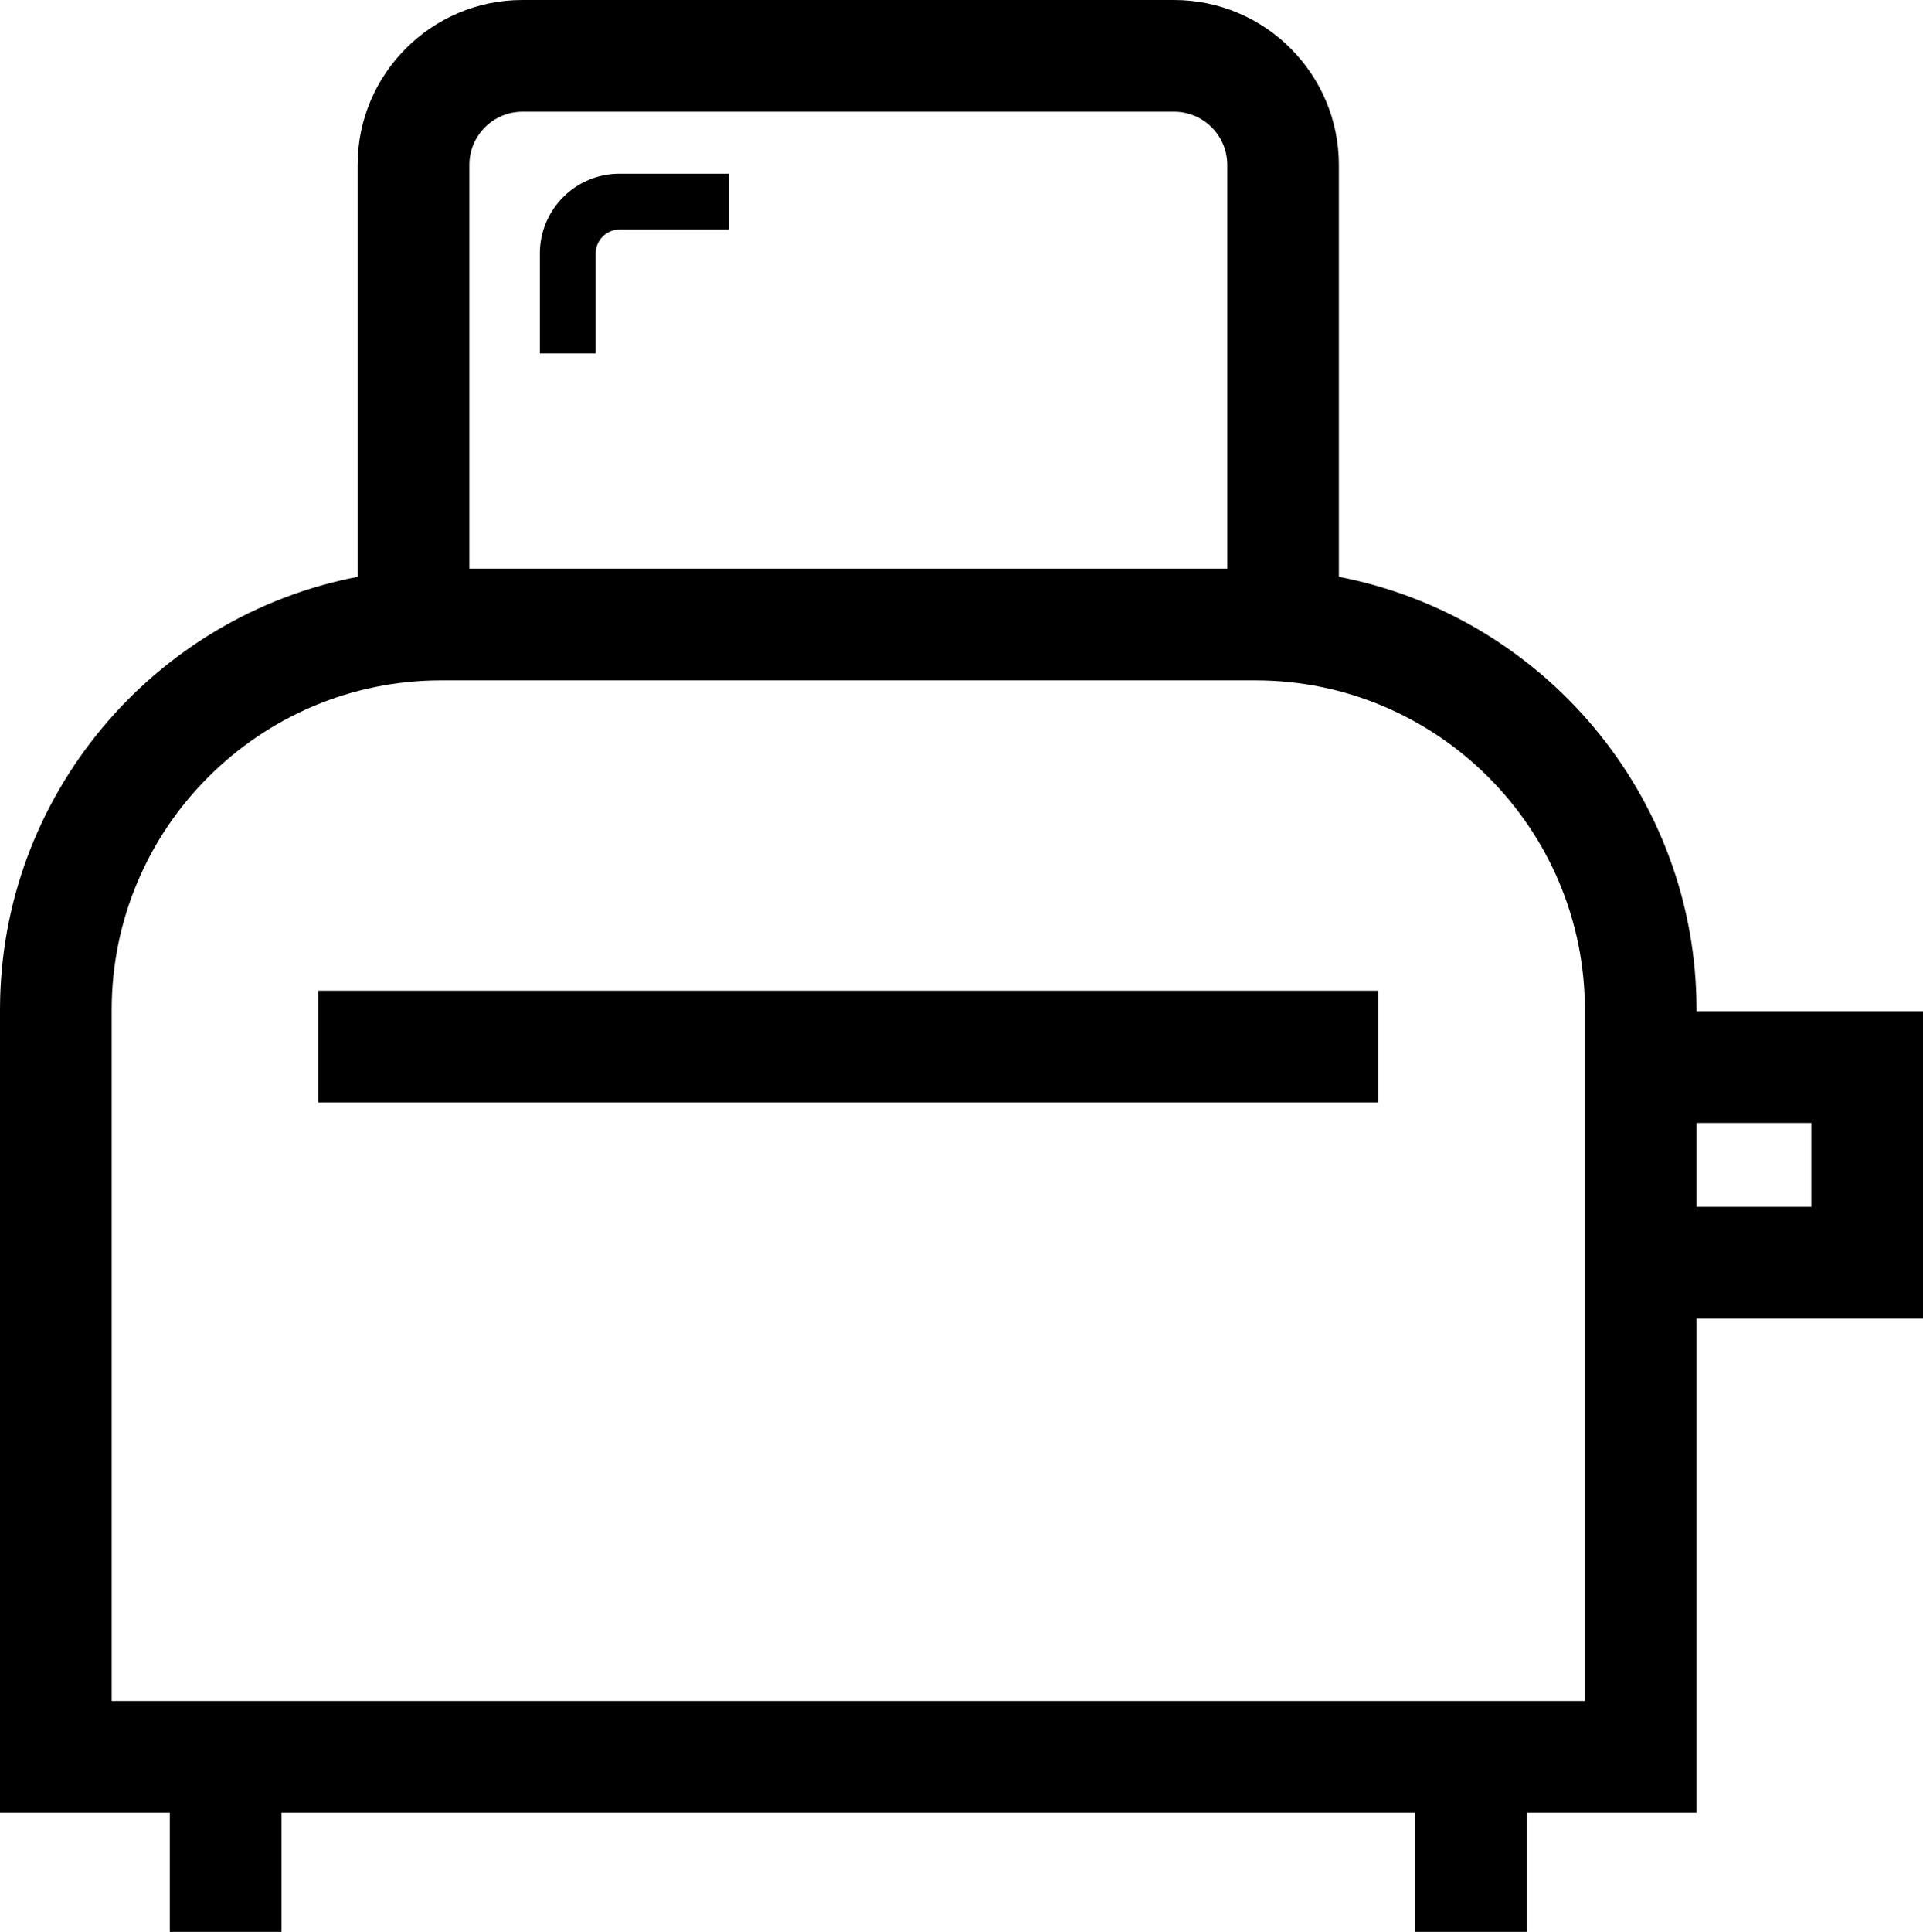
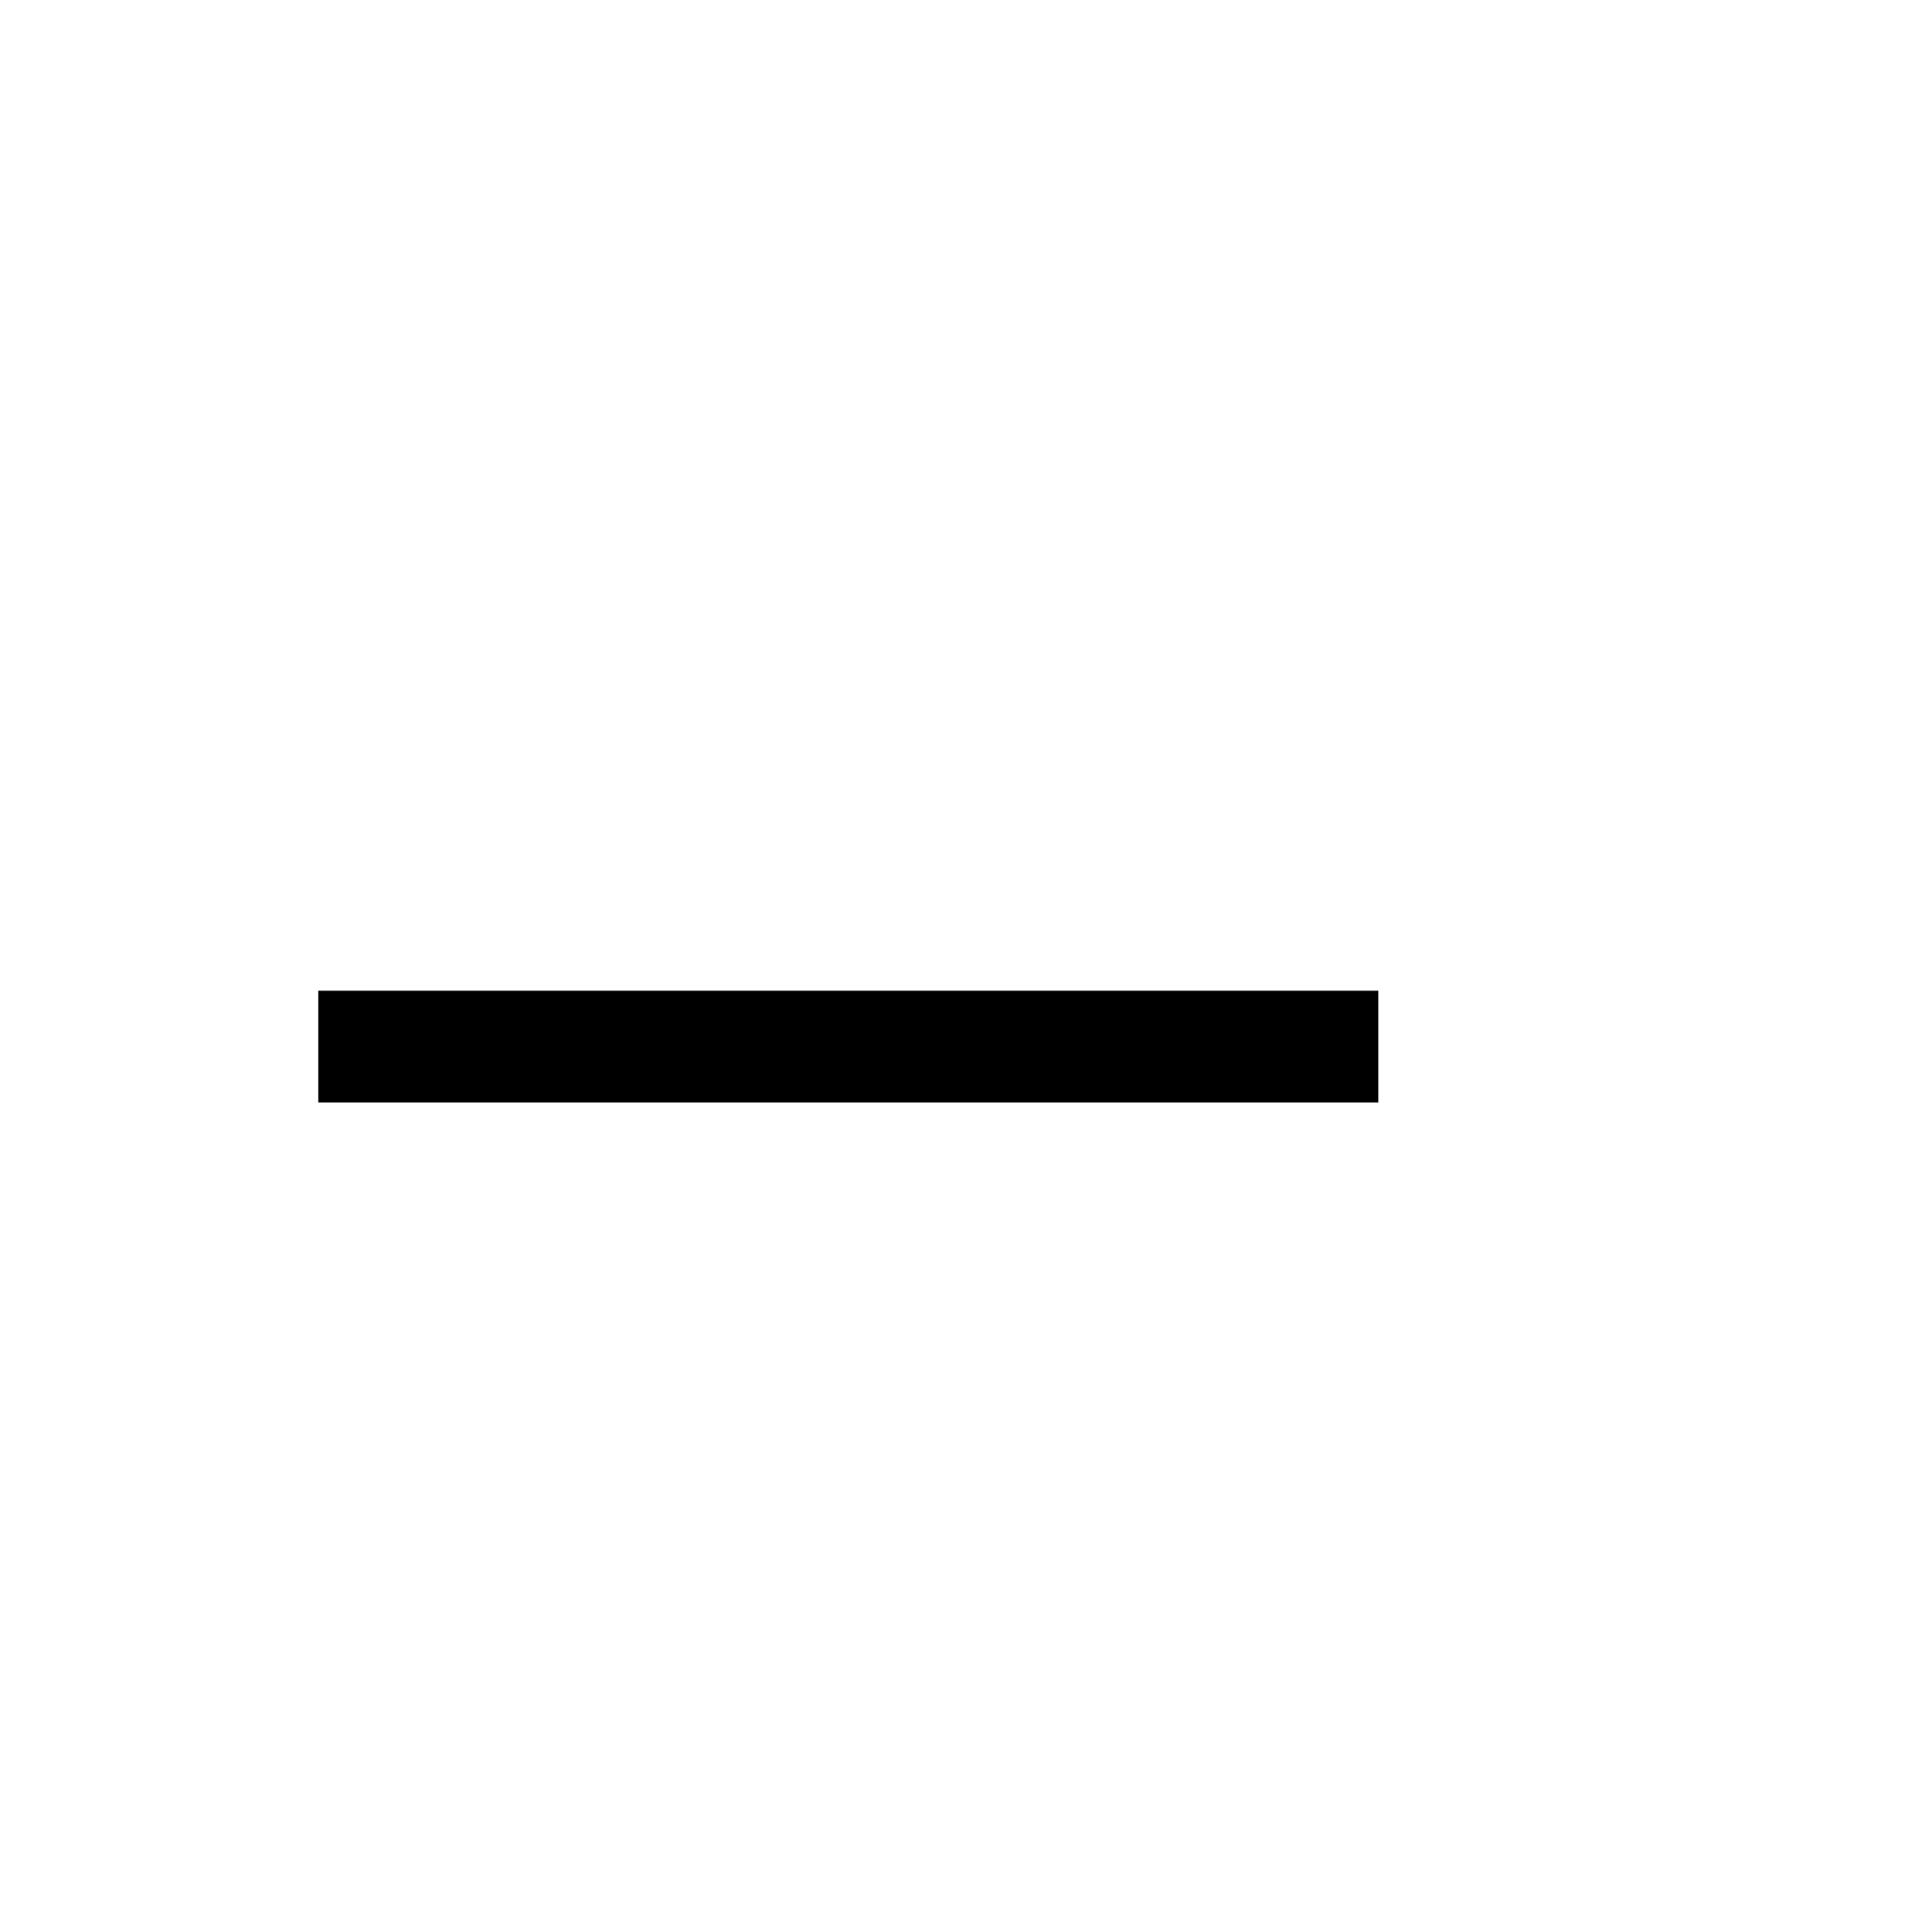
<svg xmlns="http://www.w3.org/2000/svg" id="_レイヤー_2" viewBox="0 0 344.38 345.88">
  <g id="_レイヤー_1-2">
-     <path d="M344.38,181.05h-40.55v-.23c0-38.45-27.62-70.53-64.06-77.55V29.52c0-16.28-13.24-29.52-29.52-29.52h-116.69c-16.27,0-29.52,13.24-29.52,29.52v73.75C27.62,110.29,0,142.37,0,180.82v143.72h30.41v21.34h20v-21.34h203.01v21.34h20v-21.34h30.41v-88.47h40.55v-55.02ZM93.57,20h116.69c5.25,0,9.52,4.27,9.52,9.52v72.28H84.06V29.52c0-5.25,4.27-9.52,9.52-9.52ZM283.84,304.54H20v-123.72c0-32.54,26.47-59.01,59.01-59.01h145.81c32.54,0,59.01,26.48,59.01,59.01v123.72ZM324.38,216.07h-20.55v-15.02h20.55v15.02Z" />
    <rect x="57" y="177.37" width="189.84" height="20" />
-     <path d="M106.68,45.36c0-2.34,1.91-4.26,4.26-4.26h19.62v-10h-19.62c-7.87,0-14.26,6.4-14.26,14.26v17.91h10v-17.91Z" />
  </g>
</svg>